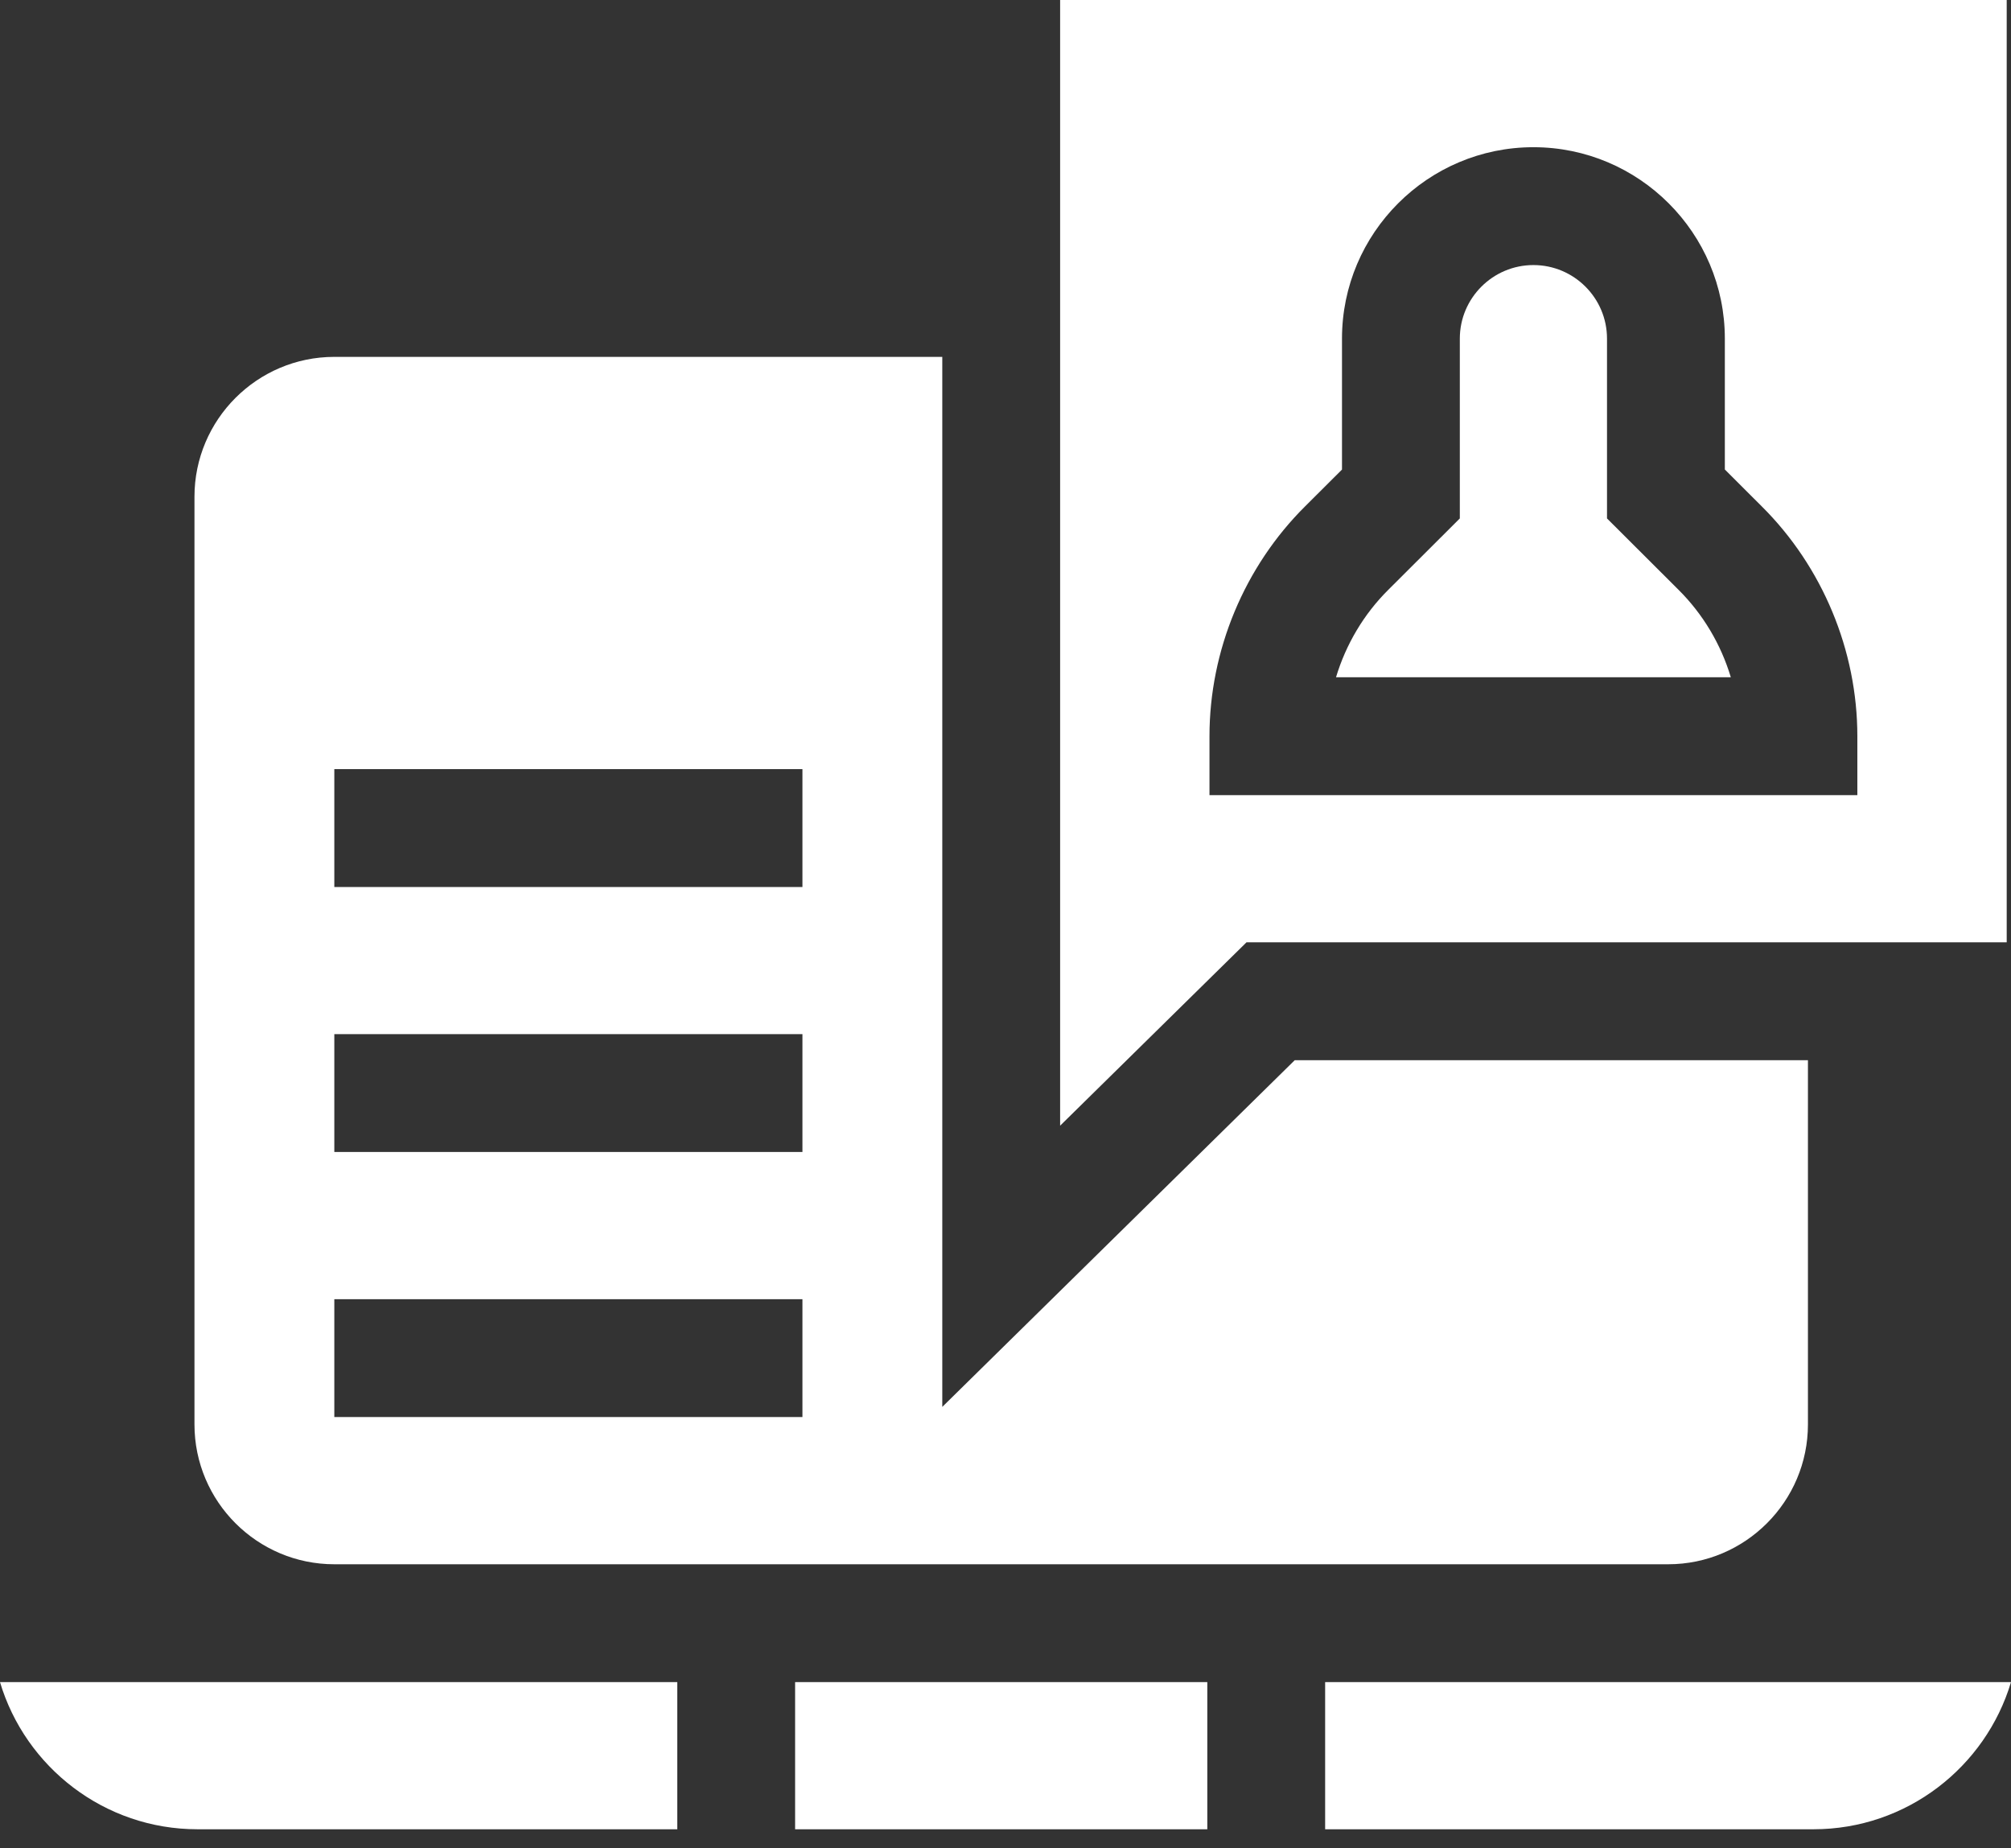
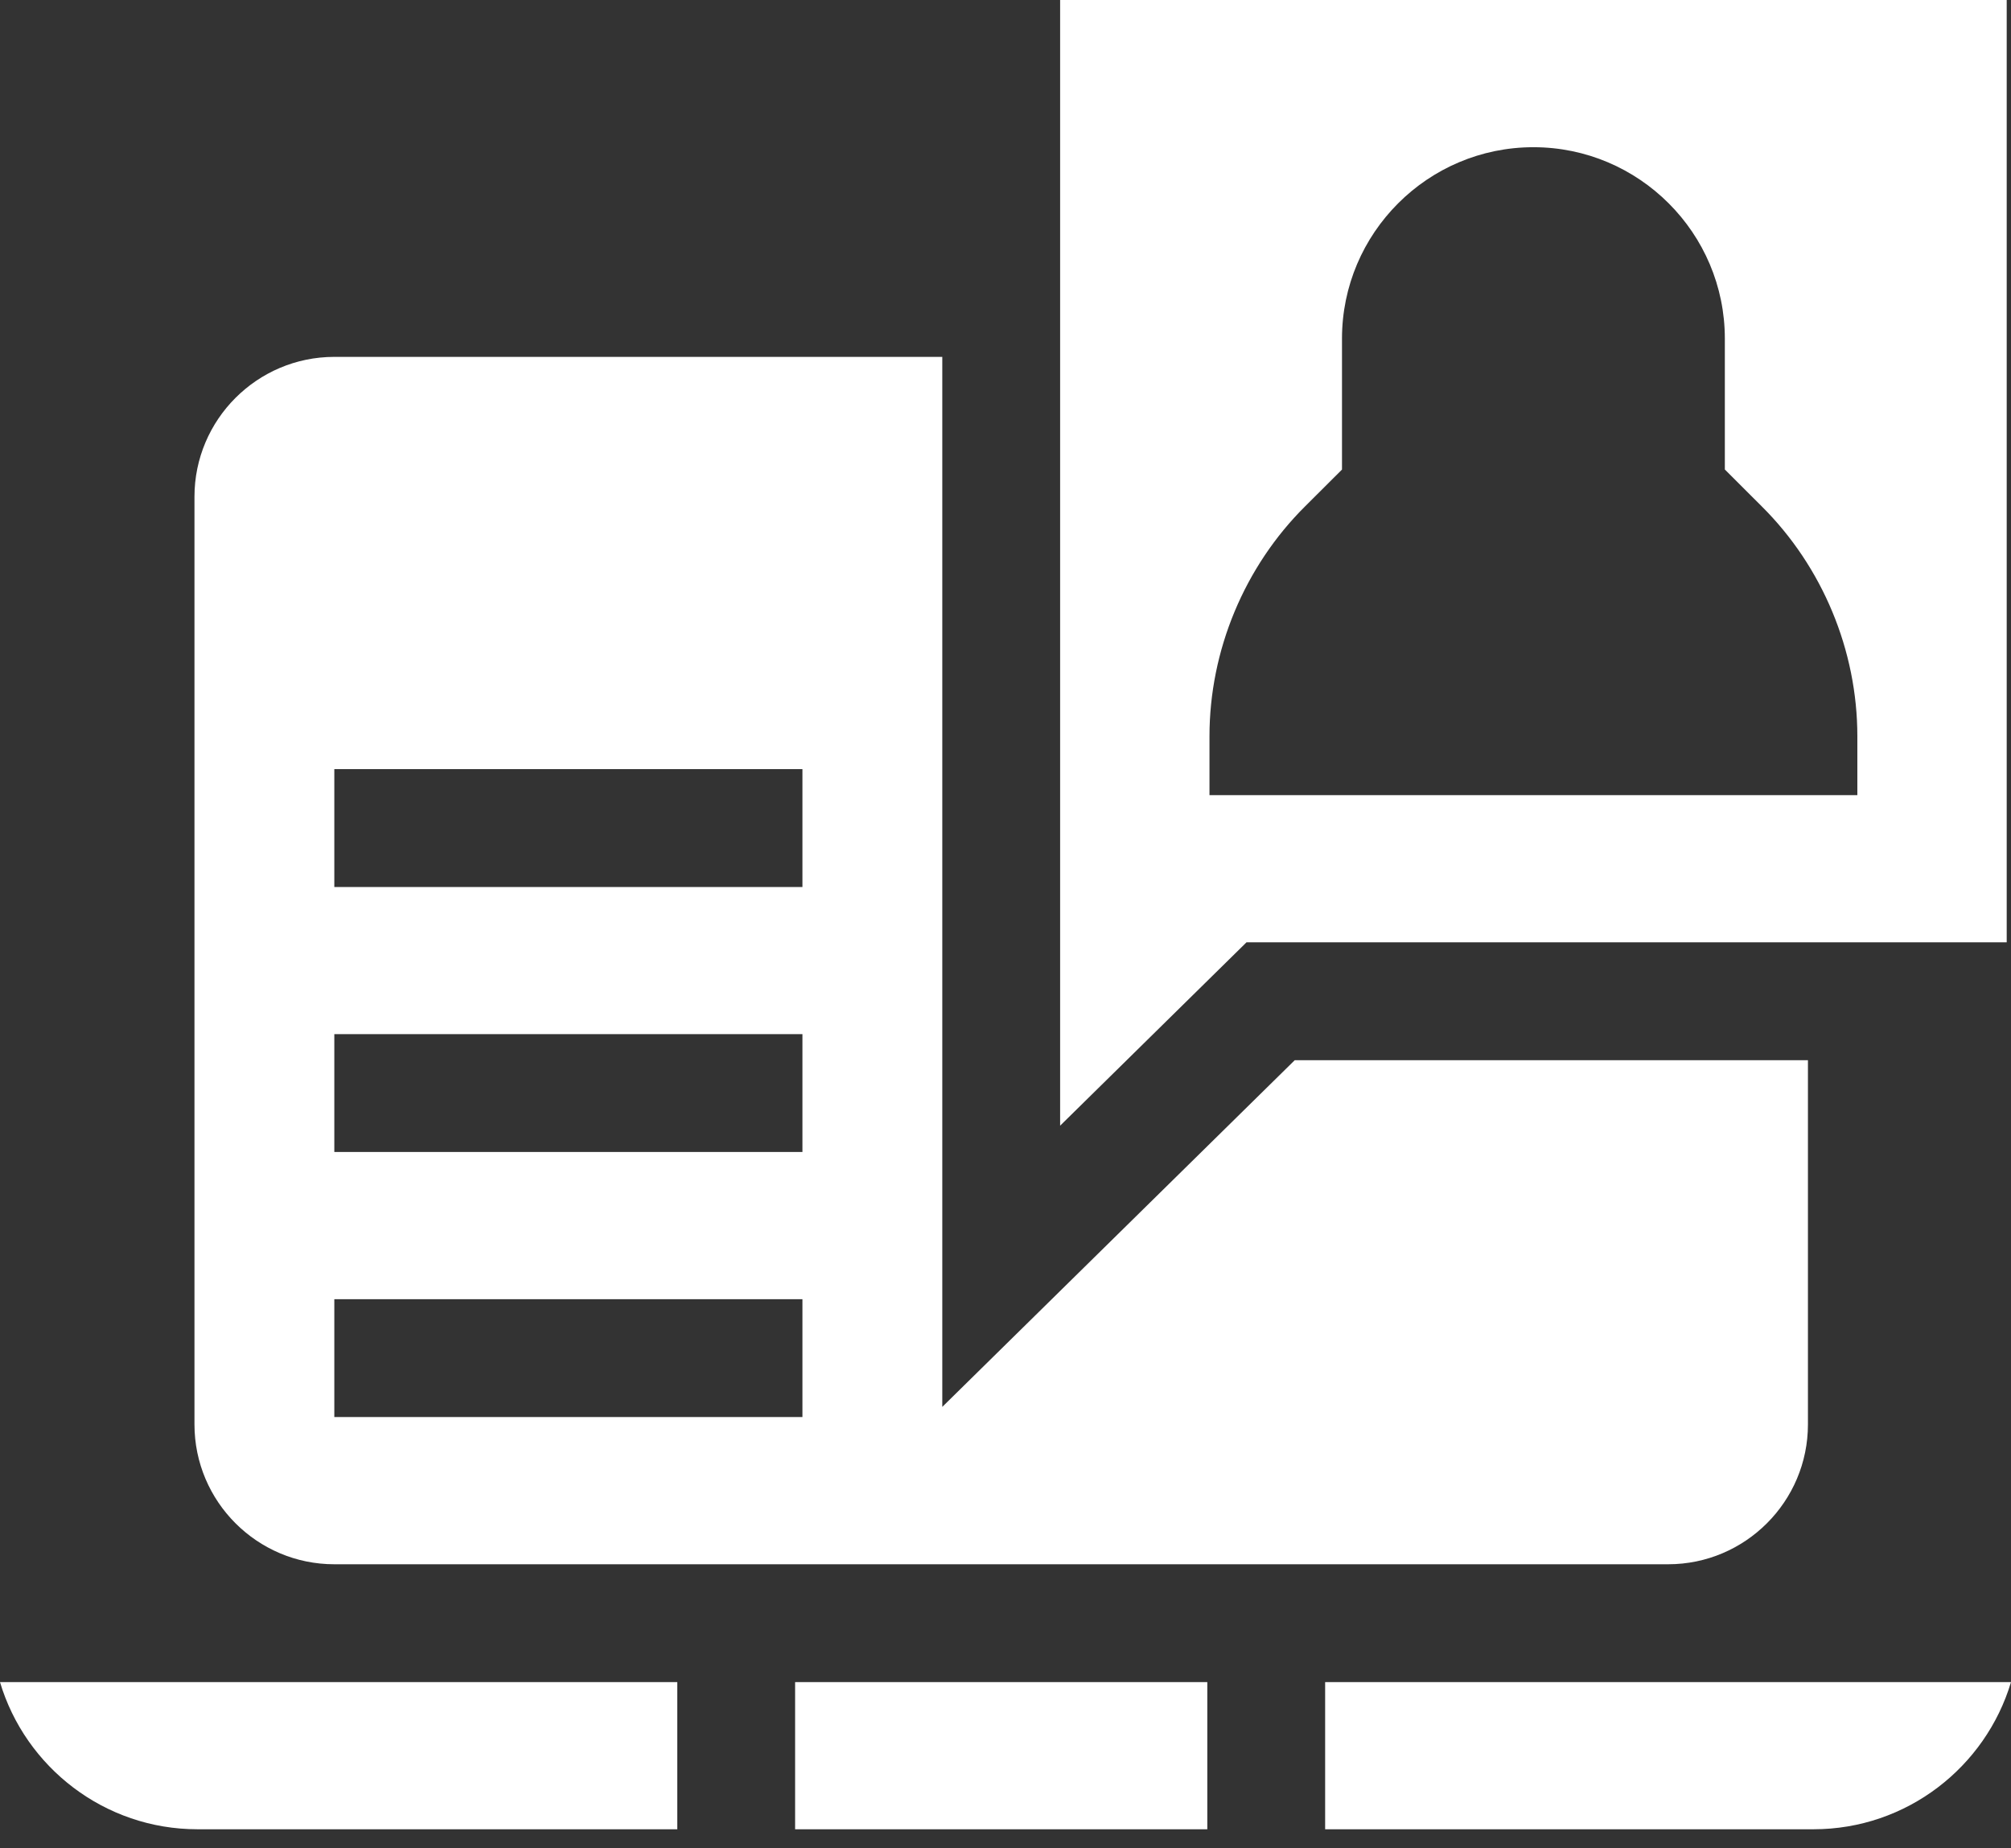
<svg xmlns="http://www.w3.org/2000/svg" width="37" height="34" viewBox="0 0 37 34" fill="none">
  <rect x="0" y="0" width="37" height="34" fill="#333333" stroke="none" />
  <path d="M14.629 30.944H22.213V33.651H14.629V30.944ZM12.461 30.944H0C0.467 32.508 1.92 33.651 3.634 33.651H12.461L12.461 30.944ZM24.381 30.944V33.651H33.366C35.08 33.651 36.532 32.508 37 30.944H24.381ZM23.822 19.503L17.337 25.881V6.565H6.151C4.732 6.565 3.578 7.72 3.578 9.138V26.203C3.578 27.622 4.732 28.776 6.151 28.776H30.692C32.11 28.776 33.264 27.622 33.264 26.203V19.503L23.822 19.503ZM14.764 26.068H6.151V23.9H14.764V26.068ZM14.764 21.192H6.151V19.024H14.764V21.192ZM14.764 16.317H6.151V14.149H14.764V16.317Z" fill="white" />
  <path d="M19.505 20.708L22.934 17.335H36.921V0H19.505V20.708ZM24.691 8.638V6.229C24.691 4.288 26.271 2.708 28.213 2.708C30.155 2.708 31.735 4.288 31.735 6.229V8.637L32.411 9.312C33.531 10.423 34.173 11.965 34.173 13.543V14.627H22.253V13.543C22.253 11.965 22.896 10.422 24.016 9.311L24.691 8.638Z" fill="white" />
-   <path d="M24.581 12.459H31.845C31.664 11.855 31.334 11.298 30.883 10.85L29.567 9.537V6.229C29.567 5.483 28.96 4.876 28.213 4.876C27.467 4.876 26.859 5.483 26.859 6.229V9.537L25.545 10.848C25.092 11.297 24.763 11.855 24.581 12.459Z" fill="white" />
</svg>